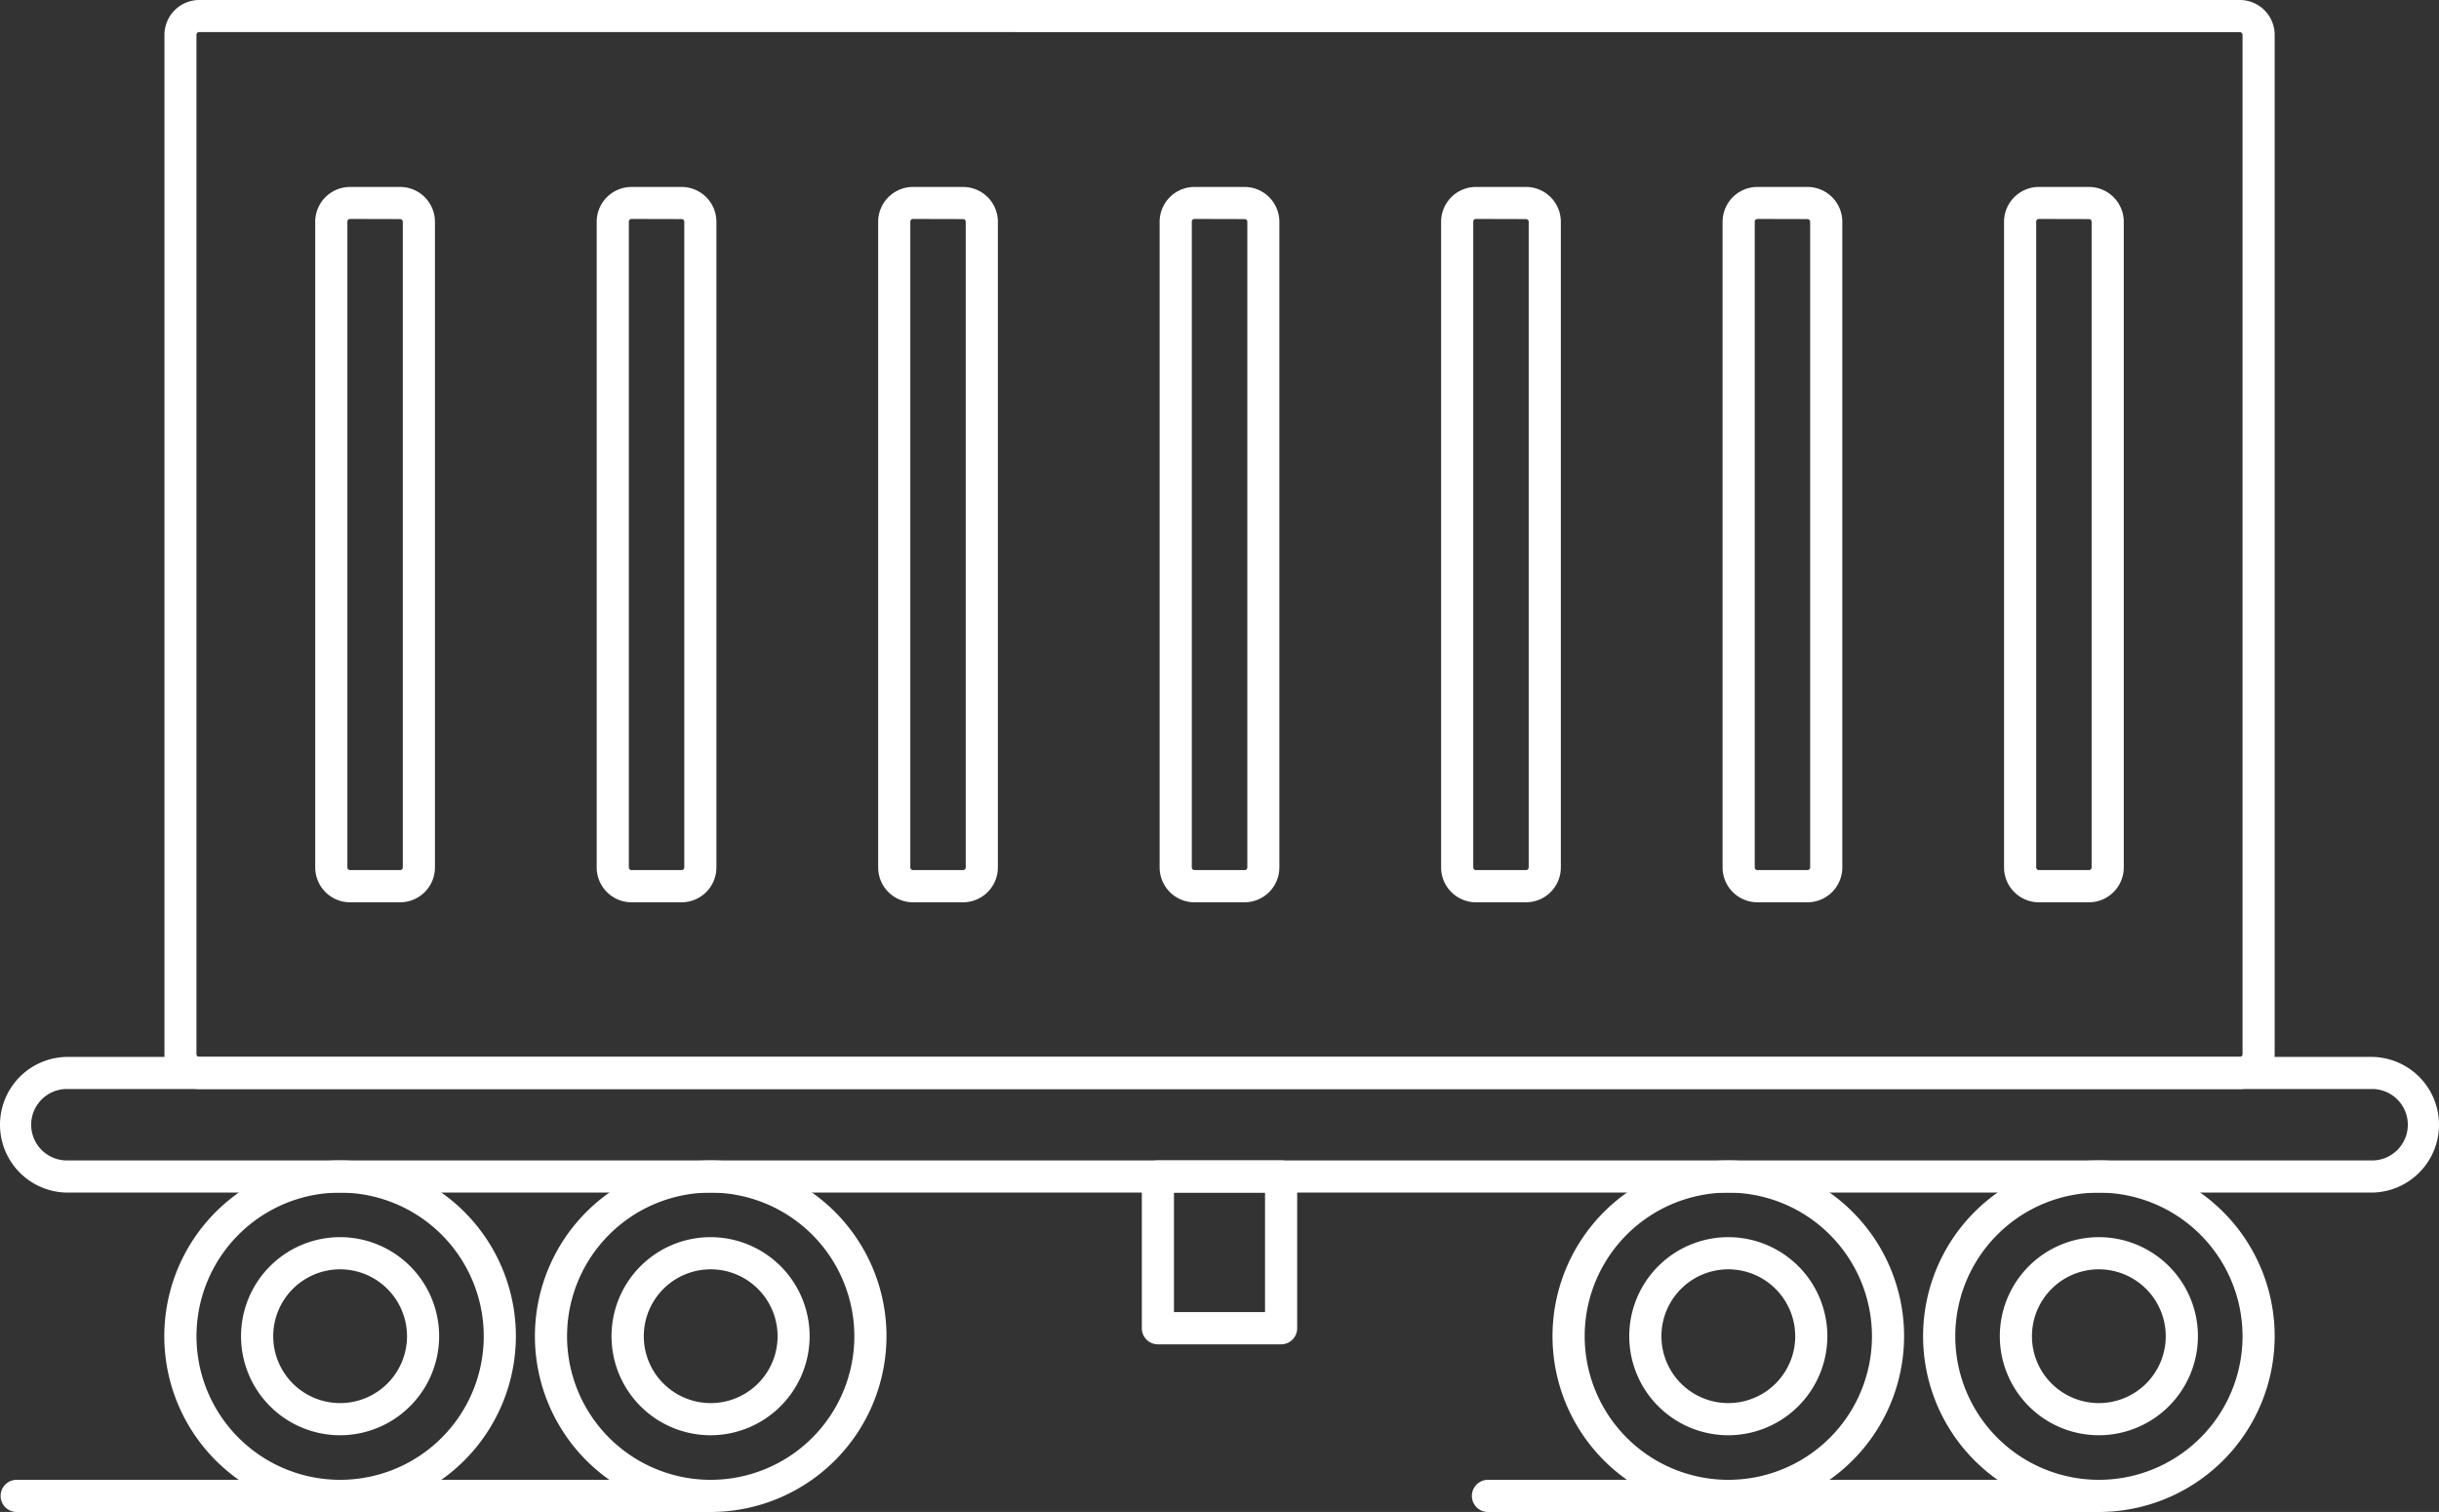
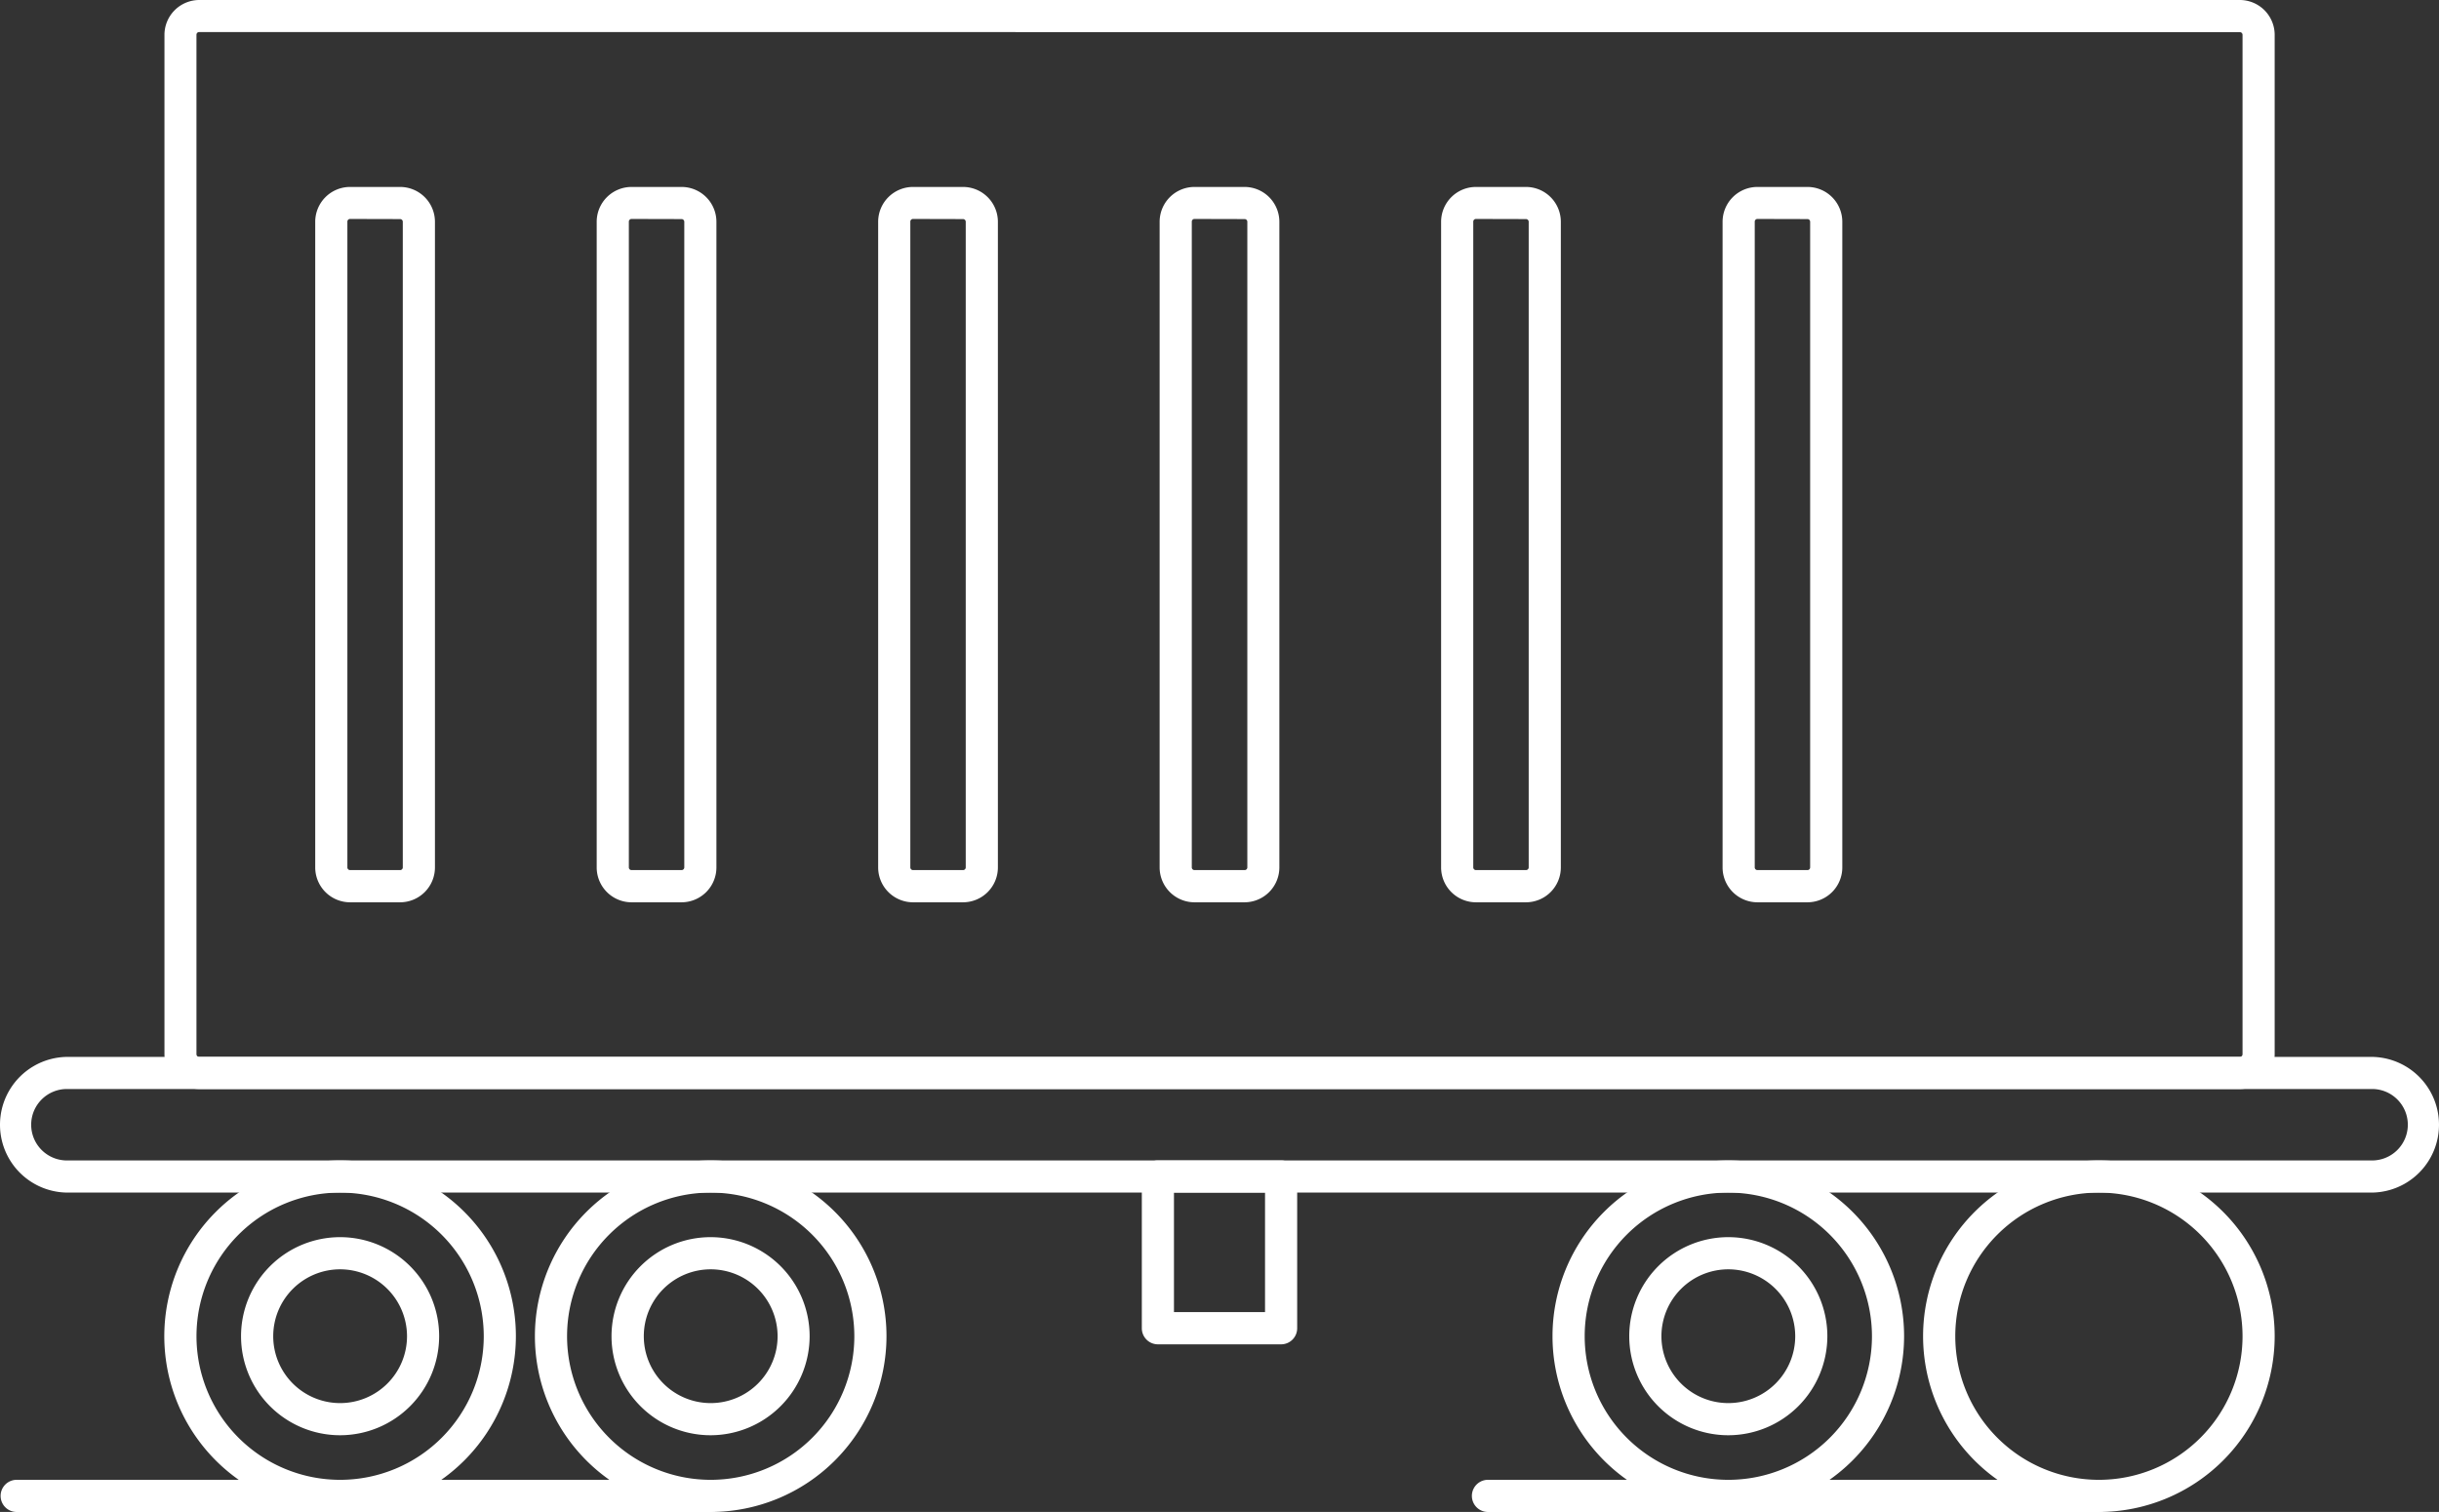
<svg xmlns="http://www.w3.org/2000/svg" id="Слой_3" data-name="Слой 3" viewBox="0 0 964 597.66">
  <rect x="0" y="0" width="964" height="597.66" fill="#333333" stroke="none" />
  <title>3</title>
  <path d="M547.89,598H528.11a13.79,13.79,0,0,1-13.77-13.77V329a13.78,13.78,0,0,1,13.77-13.77h19.78A13.78,13.78,0,0,1,561.66,329V584.2A13.79,13.79,0,0,1,547.89,598ZM528.11,327.88a1.06,1.06,0,0,0-1.06,1.07V584.2a1.06,1.06,0,0,0,1.06,1.07h19.78A1.06,1.06,0,0,0,549,584.2V329a1.06,1.06,0,0,0-1.06-1.07Z" transform="translate(-56 -241.33)" style="fill:#fff" />
  <path d="M436.64,598H416.86a13.79,13.79,0,0,1-13.77-13.77V329a13.78,13.78,0,0,1,13.77-13.77h19.78A13.78,13.78,0,0,1,450.41,329V584.2A13.79,13.79,0,0,1,436.64,598ZM416.86,327.88A1.06,1.06,0,0,0,415.8,329V584.2a1.06,1.06,0,0,0,1.06,1.07h19.78a1.06,1.06,0,0,0,1.06-1.07V329a1.06,1.06,0,0,0-1.06-1.07Z" transform="translate(-56 -241.33)" style="fill:#fff" />
  <path d="M325.39,598H305.61a13.79,13.79,0,0,1-13.77-13.77V329a13.78,13.78,0,0,1,13.77-13.77h19.78A13.78,13.78,0,0,1,339.16,329V584.2A13.79,13.79,0,0,1,325.39,598ZM305.61,327.88a1.06,1.06,0,0,0-1.06,1.07V584.2a1.06,1.06,0,0,0,1.06,1.07h19.78a1.07,1.07,0,0,0,1.07-1.07V329a1.07,1.07,0,0,0-1.07-1.07Z" transform="translate(-56 -241.33)" style="fill:#fff" />
  <path d="M214.14,598H194.36a13.79,13.79,0,0,1-13.77-13.77V329a13.78,13.78,0,0,1,13.77-13.77h19.78A13.78,13.78,0,0,1,227.91,329V584.2A13.79,13.79,0,0,1,214.14,598ZM194.36,327.88A1.06,1.06,0,0,0,193.3,329V584.2a1.06,1.06,0,0,0,1.06,1.07h19.78a1.06,1.06,0,0,0,1.06-1.07V329a1.06,1.06,0,0,0-1.06-1.07Z" transform="translate(-56 -241.33)" style="fill:#fff" />
  <path d="M659.14,598H639.36a13.79,13.79,0,0,1-13.77-13.77V329a13.78,13.78,0,0,1,13.77-13.77h19.78A13.78,13.78,0,0,1,672.91,329V584.2A13.79,13.79,0,0,1,659.14,598ZM639.36,327.88A1.06,1.06,0,0,0,638.3,329V584.2a1.06,1.06,0,0,0,1.06,1.07h19.78a1.07,1.07,0,0,0,1.07-1.07V329a1.07,1.07,0,0,0-1.07-1.07Z" transform="translate(-56 -241.33)" style="fill:#fff" />
  <path d="M770.39,598H750.61a13.79,13.79,0,0,1-13.77-13.77V329a13.78,13.78,0,0,1,13.77-13.77h19.78A13.78,13.78,0,0,1,784.16,329V584.2A13.79,13.79,0,0,1,770.39,598ZM750.61,327.88a1.06,1.06,0,0,0-1.06,1.07V584.2a1.06,1.06,0,0,0,1.06,1.07h19.78a1.06,1.06,0,0,0,1.06-1.07V329a1.06,1.06,0,0,0-1.06-1.07Z" transform="translate(-56 -241.33)" style="fill:#fff" />
-   <path d="M881.64,598H861.86a13.79,13.79,0,0,1-13.77-13.77V329a13.78,13.78,0,0,1,13.77-13.77h19.78A13.78,13.78,0,0,1,895.41,329V584.2A13.79,13.79,0,0,1,881.64,598ZM861.86,327.88A1.06,1.06,0,0,0,860.8,329V584.2a1.06,1.06,0,0,0,1.06,1.07h19.78a1.06,1.06,0,0,0,1.06-1.07V329a1.06,1.06,0,0,0-1.06-1.07Z" transform="translate(-56 -241.33)" style="fill:#fff" />
  <path d="M941.28,671.81H134.72A13.78,13.78,0,0,1,121,658.05V255.1a13.79,13.79,0,0,1,13.77-13.77H941.28a13.79,13.79,0,0,1,13.77,13.77V658.05A13.78,13.78,0,0,1,941.28,671.81ZM134.72,254a1.06,1.06,0,0,0-1.07,1.06V658.05a1.07,1.07,0,0,0,1.07,1.06H941.28a1.07,1.07,0,0,0,1.07-1.06V255.1a1.06,1.06,0,0,0-1.07-1.06Z" transform="translate(-56 -241.33)" style="fill:#fff" />
  <path d="M993.18,712.75H82.82a26.82,26.82,0,0,1,0-53.64H993.18a26.82,26.82,0,1,1,0,53.64ZM82.82,671.81a14.12,14.12,0,1,0,0,28.23H993.18a14.12,14.12,0,1,0,0-28.23Z" transform="translate(-56 -241.33)" style="fill:#fff" />
  <path d="M190.43,839a69.48,69.48,0,1,1,69.47-69.48A69.56,69.56,0,0,1,190.43,839Zm0-126.25a56.77,56.77,0,1,0,56.77,56.77A56.83,56.83,0,0,0,190.43,712.75Z" transform="translate(-56 -241.33)" style="fill:#fff" />
  <path d="M190.43,808.67a39.15,39.15,0,1,1,39.14-39.15A39.2,39.2,0,0,1,190.43,808.67Zm0-65.59a26.44,26.44,0,1,0,26.44,26.44A26.47,26.47,0,0,0,190.43,743.08Z" transform="translate(-56 -241.33)" style="fill:#fff" />
  <path d="M336.9,808.67A39.15,39.15,0,1,1,376,769.52,39.2,39.2,0,0,1,336.9,808.67Zm0-65.59a26.44,26.44,0,1,0,26.44,26.44A26.47,26.47,0,0,0,336.9,743.08Z" transform="translate(-56 -241.33)" style="fill:#fff" />
  <path d="M336.9,839a69.48,69.48,0,1,1,69.48-69.48A69.56,69.56,0,0,1,336.9,839Zm0-126.25a56.77,56.77,0,1,0,56.77,56.77A56.83,56.83,0,0,0,336.9,712.75Z" transform="translate(-56 -241.33)" style="fill:#fff" />
  <path d="M739.1,839a69.48,69.48,0,1,1,69.48-69.48A69.55,69.55,0,0,1,739.1,839Zm0-126.25a56.77,56.77,0,1,0,56.78,56.77A56.83,56.83,0,0,0,739.1,712.75Z" transform="translate(-56 -241.33)" style="fill:#fff" />
  <path d="M739.1,808.67a39.15,39.15,0,1,1,39.15-39.15A39.2,39.2,0,0,1,739.1,808.67Zm0-65.59a26.44,26.44,0,1,0,26.45,26.44A26.47,26.47,0,0,0,739.1,743.08Z" transform="translate(-56 -241.33)" style="fill:#fff" />
-   <path d="M885.57,808.67a39.15,39.15,0,1,1,39.15-39.15A39.2,39.2,0,0,1,885.57,808.67Zm0-65.59A26.44,26.44,0,1,0,912,769.52,26.47,26.47,0,0,0,885.57,743.08Z" transform="translate(-56 -241.33)" style="fill:#fff" />
  <path d="M885.57,839a69.48,69.48,0,1,1,69.48-69.48A69.55,69.55,0,0,1,885.57,839Zm0-126.25a56.77,56.77,0,1,0,56.78,56.77A56.83,56.83,0,0,0,885.57,712.75Z" transform="translate(-56 -241.33)" style="fill:#fff" />
  <path d="M562.35,772.73h-48.7a6.35,6.35,0,0,1-6.35-6.35v-60a6.36,6.36,0,0,1,6.35-6.35h48.7a6.35,6.35,0,0,1,6.35,6.35v60A6.35,6.35,0,0,1,562.35,772.73ZM520,760h36V712.75H520Z" transform="translate(-56 -241.33)" style="fill:#fff" />
  <path d="M336.9,839H62.35a6.36,6.36,0,0,1,0-12.71H336.9a6.36,6.36,0,0,1,0,12.71Z" transform="translate(-56 -241.33)" style="fill:#fff" />
  <path d="M885.57,839H643.86a6.36,6.36,0,0,1,0-12.71H885.57a6.36,6.36,0,0,1,0,12.71Z" transform="translate(-56 -241.33)" style="fill:#fff" />
</svg>